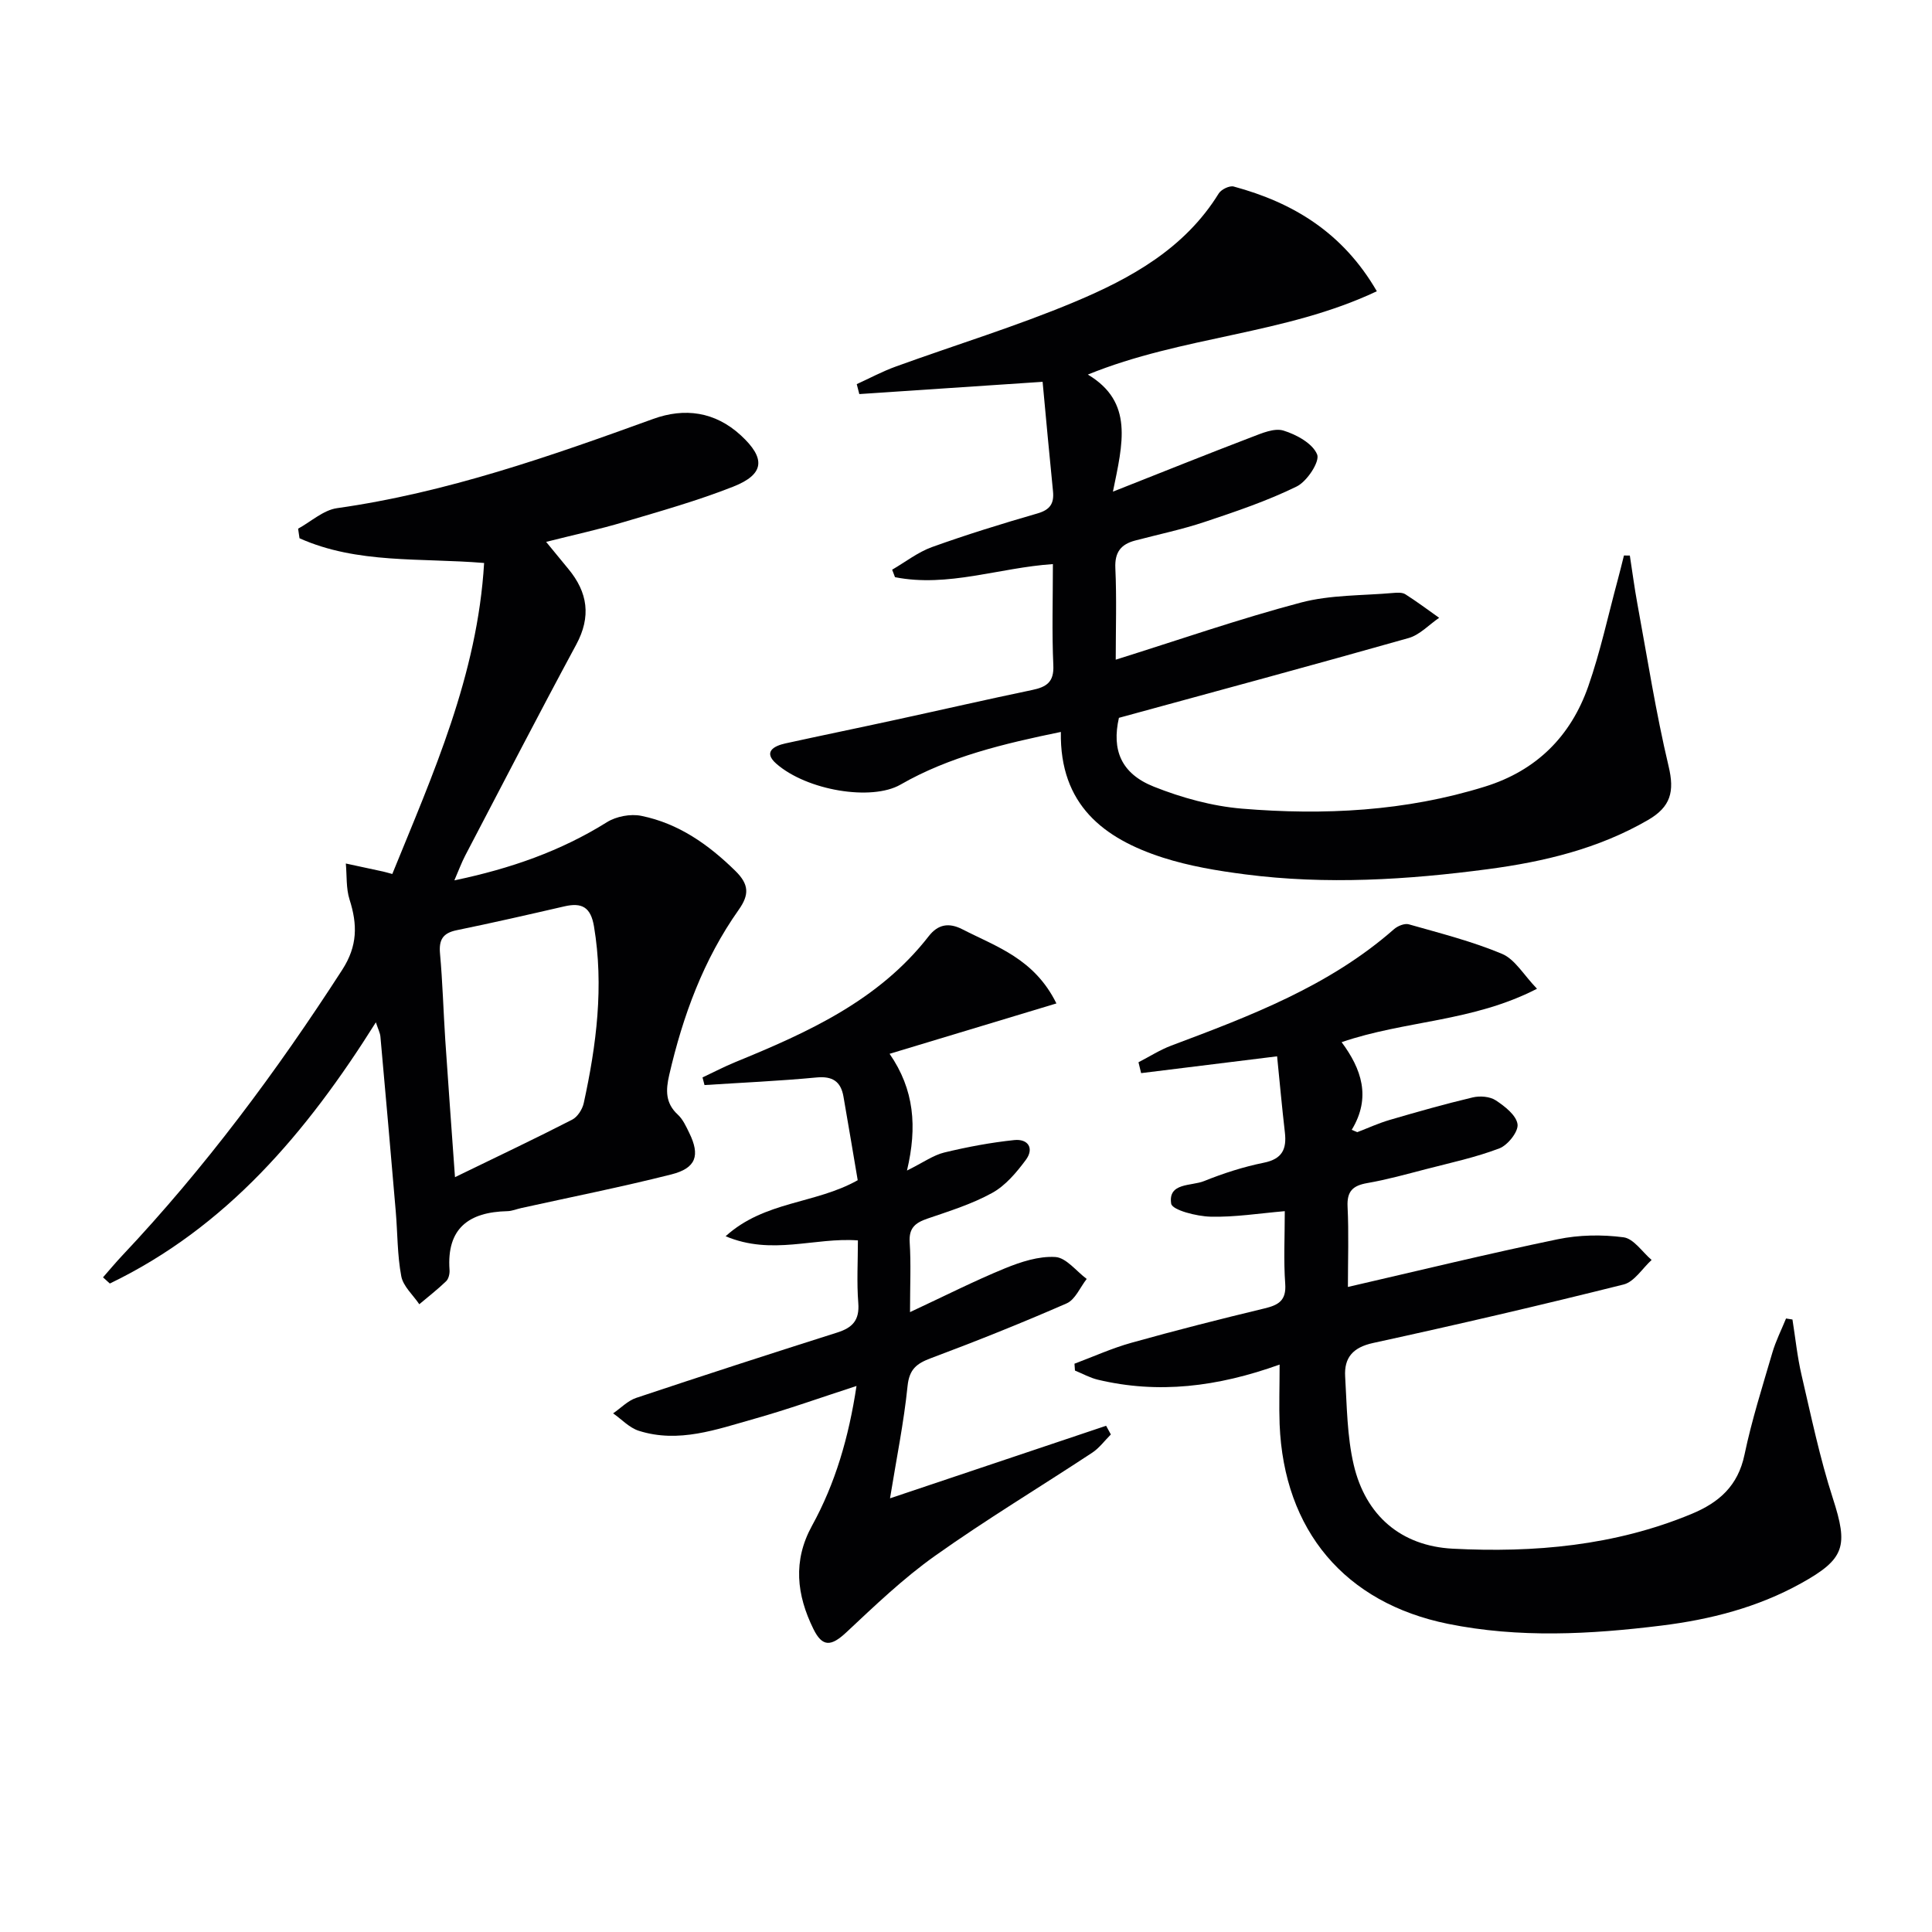
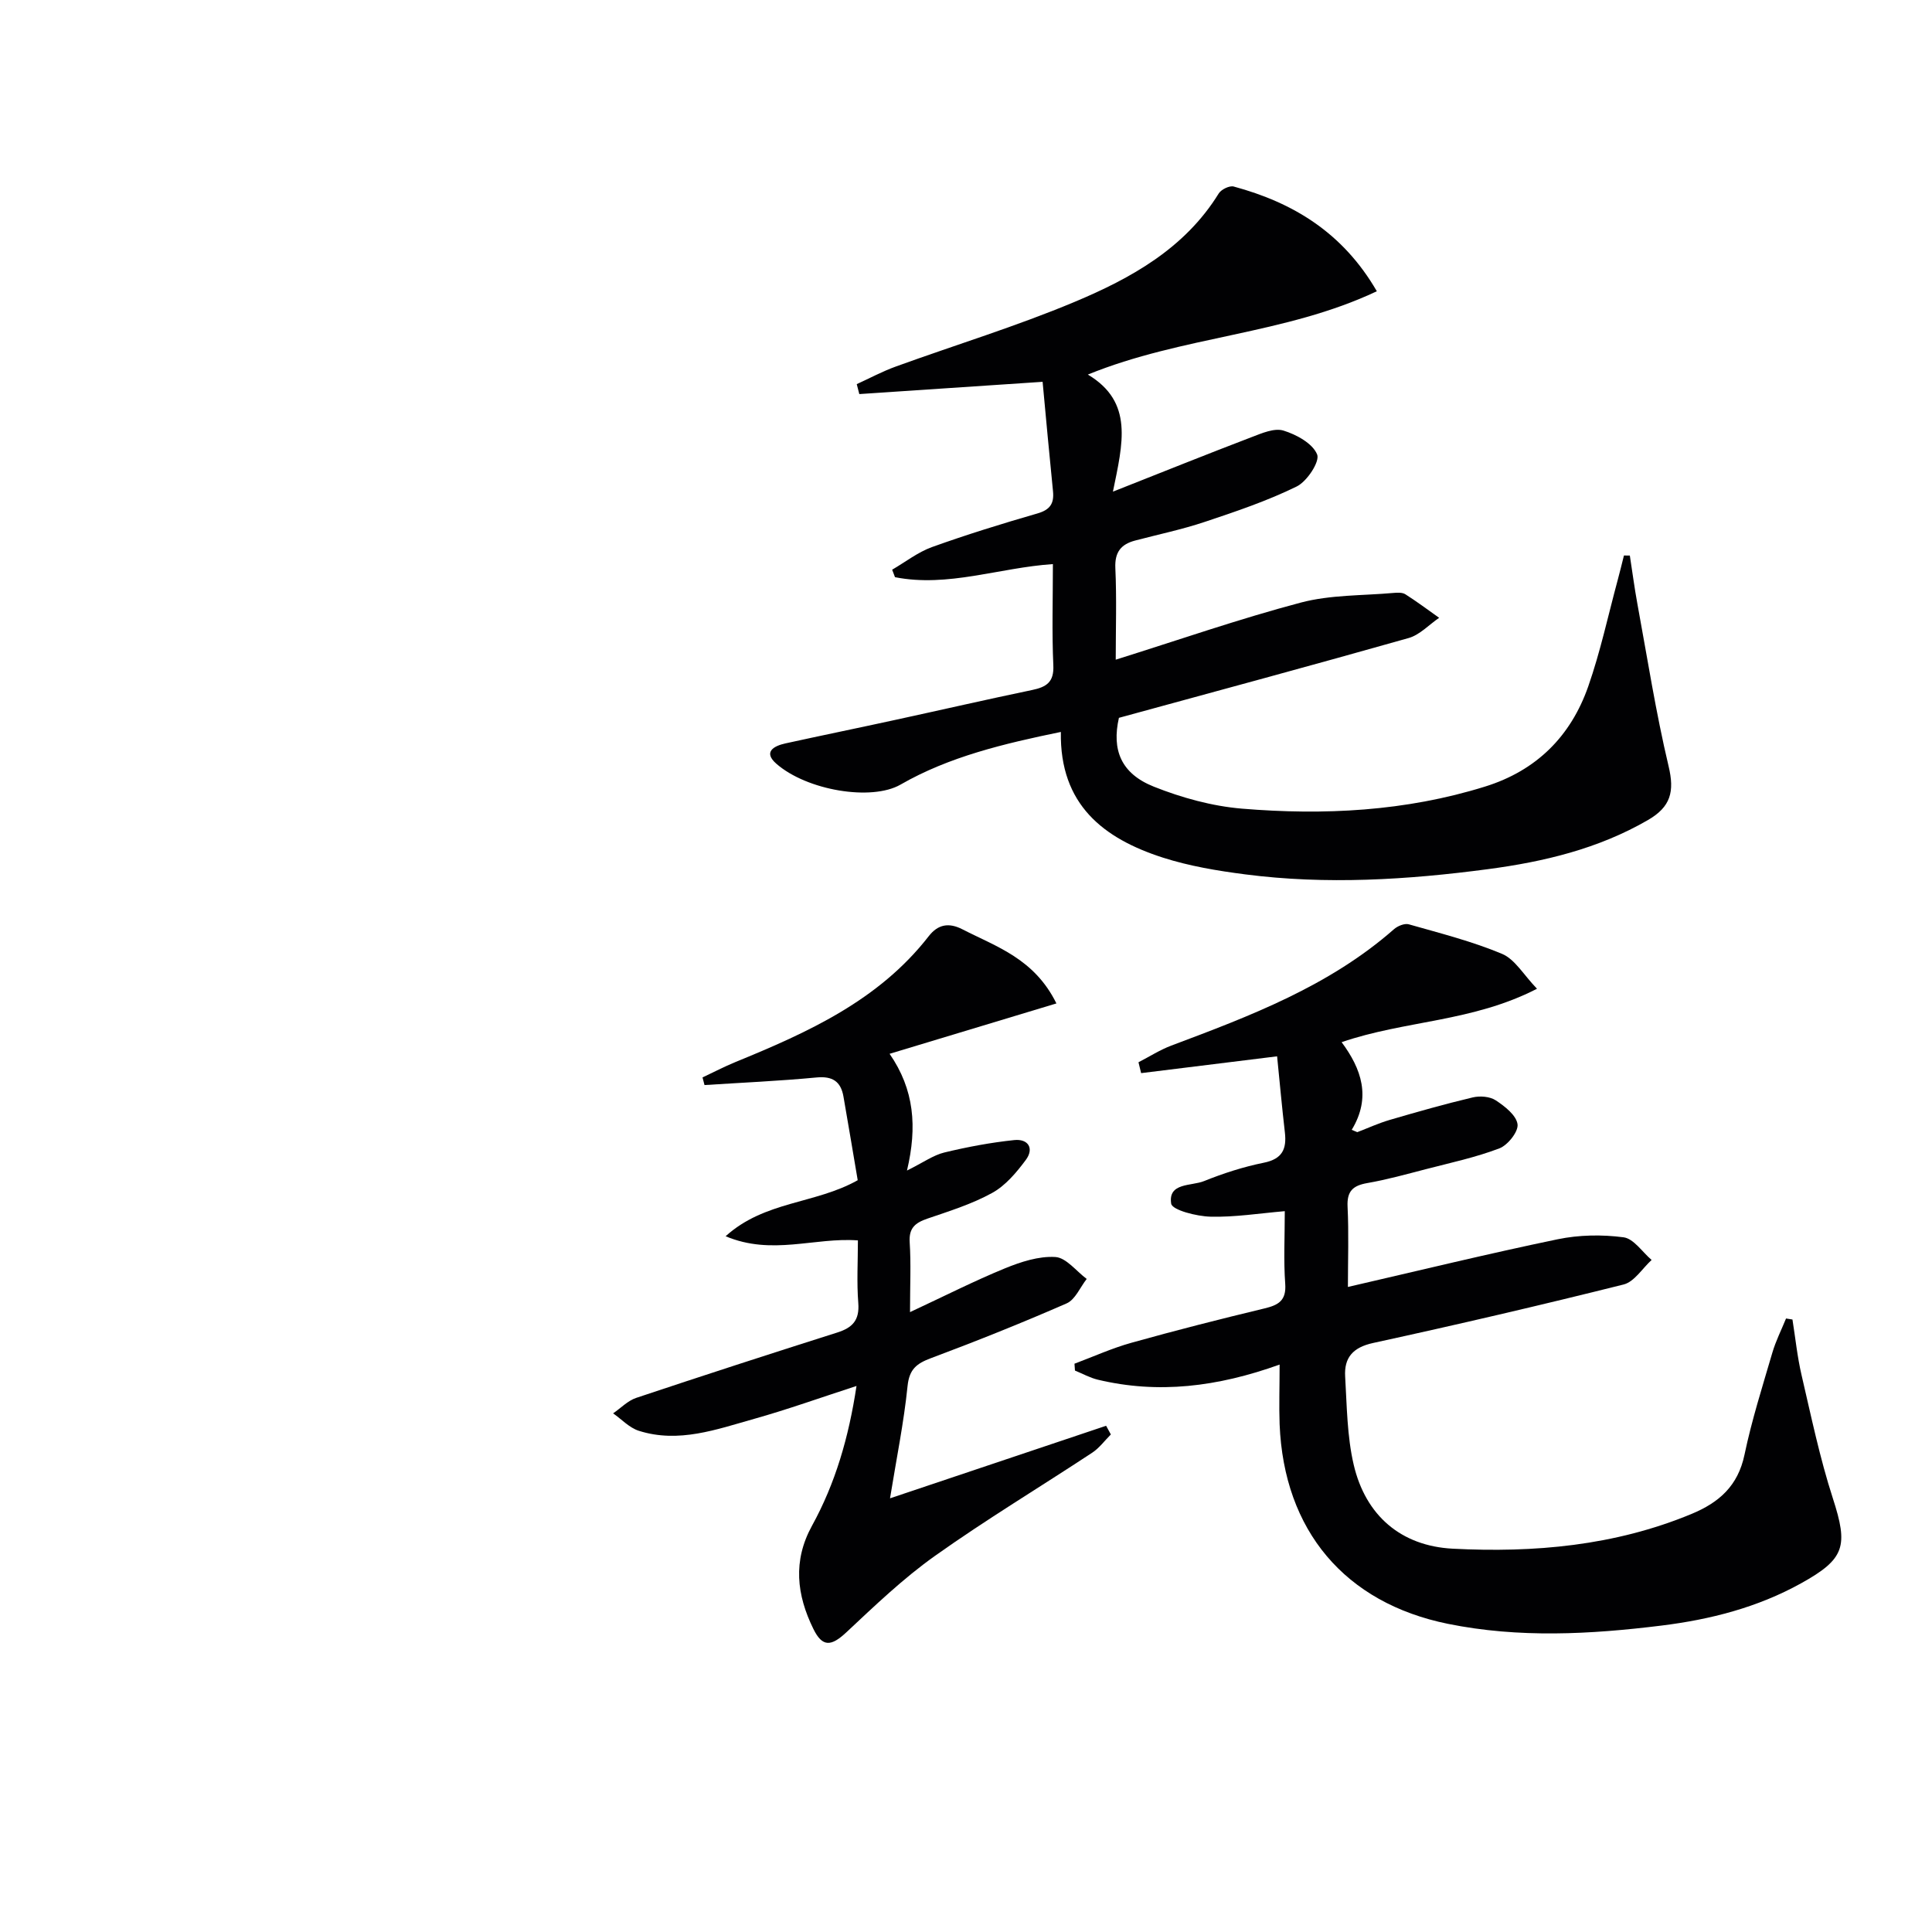
<svg xmlns="http://www.w3.org/2000/svg" enable-background="new 0 0 400 400" viewBox="0 0 400 400">
  <g fill="#010103">
    <path d="m337.44 115.02c.52 3.33.95 6.67 1.56 9.98 2.07 11.24 3.83 22.55 6.47 33.66 1.25 5.24.44 8.38-4.26 11.11-10.3 5.97-21.59 8.65-33.14 10.18-16.69 2.21-33.48 3.25-50.26 1.08-5.74-.74-11.56-1.71-17.05-3.47-12.26-3.95-21.38-10.94-21.12-26.02-11.76 2.42-23.13 5.11-33.19 10.9-5.99 3.45-19.38 1.23-25.72-4.32-2.79-2.45-.49-3.69 1.9-4.21 7.61-1.67 15.24-3.23 22.85-4.89 9.4-2.04 18.78-4.2 28.2-6.16 2.96-.62 4.57-1.61 4.4-5.13-.31-6.8-.09-13.63-.09-20.94-11.09.74-21.73 4.87-32.69 2.71-.2-.52-.4-1.03-.59-1.55 2.74-1.59 5.32-3.63 8.26-4.69 7.18-2.58 14.49-4.84 21.83-6.96 2.62-.76 3.47-2.06 3.21-4.62-.75-7.41-1.42-14.82-2.15-22.63-13.08.88-25.51 1.71-37.95 2.54-.18-.69-.36-1.37-.53-2.06 2.7-1.23 5.33-2.65 8.11-3.65 12.32-4.47 24.91-8.31 36.98-13.37 11.69-4.9 22.82-11.06 29.85-22.45.52-.84 2.24-1.68 3.11-1.44 12.29 3.33 22.57 9.51 29.63 21.68-19.03 8.99-40.23 9.26-59.83 17.25 9.52 5.7 7.24 14.21 5.19 24.24 10.48-4.14 19.57-7.8 28.72-11.29 2.11-.81 4.71-1.94 6.6-1.35 2.69.83 6.03 2.66 6.96 4.94.6 1.47-2.09 5.58-4.23 6.63-6.07 2.98-12.56 5.17-19 7.32-4.72 1.58-9.62 2.6-14.44 3.87-2.93.77-4.26 2.39-4.11 5.7.29 6.29.08 12.61.08 18.97 12.96-4.06 25.51-8.43 38.31-11.82 6.15-1.63 12.79-1.43 19.21-2 .81-.07 1.83-.12 2.45.28 2.39 1.52 4.67 3.23 6.99 4.87-2.1 1.43-4 3.53-6.32 4.19-19.94 5.65-39.95 11.04-59.98 16.52-1.51 6.64.43 11.54 7.23 14.25 5.78 2.3 12.05 4.03 18.22 4.55 16.99 1.41 33.89.56 50.36-4.57 10.66-3.32 17.75-10.43 21.36-20.74 2.51-7.18 4.11-14.67 6.1-22.03.46-1.68.86-3.38 1.29-5.07.4 0 .81 0 1.22.01z" />
-     <path d="m61.72 109.46c2.68-1.47 5.23-3.85 8.06-4.25 22.68-3.21 44.09-10.73 65.47-18.48 6.48-2.35 12.79-1.52 18.13 3.4 5.17 4.76 4.94 8.05-1.56 10.62-7.37 2.91-15.05 5.07-22.66 7.33-5.06 1.51-10.24 2.63-16.09 4.11 1.76 2.14 3.17 3.88 4.6 5.6 4.02 4.85 4.76 9.86 1.64 15.65-7.81 14.48-15.36 29.11-22.99 43.69-.74 1.42-1.3 2.94-2.25 5.14 11.67-2.44 22.02-6.07 31.58-12.04 1.93-1.21 4.89-1.77 7.11-1.32 7.71 1.56 13.9 5.92 19.49 11.4 2.85 2.8 2.9 4.92.7 8.04-7.31 10.33-11.57 21.97-14.4 34.23-.72 3.13-.81 5.8 1.78 8.19 1.06.97 1.72 2.45 2.37 3.78 2.29 4.67 1.44 7.3-3.7 8.6-10.28 2.6-20.7 4.67-31.06 6.96-.97.21-1.93.63-2.9.65-7.95.18-12.59 3.53-11.97 12.16.06.77-.18 1.84-.7 2.34-1.75 1.69-3.69 3.19-5.56 4.77-1.29-1.92-3.33-3.7-3.73-5.79-.83-4.38-.76-8.92-1.14-13.39-1.03-12.08-2.09-24.16-3.18-36.24-.07-.76-.46-1.49-.94-2.95-14.34 22.84-30.95 42.45-55.08 54.08-.47-.43-.94-.85-1.41-1.28 1.3-1.49 2.57-3.01 3.92-4.45 17.19-18.22 32.04-38.2 45.61-59.23 3.19-4.95 3.16-9.37 1.51-14.54-.74-2.33-.54-4.96-.77-7.46 2.57.55 5.13 1.1 7.7 1.66.46.1.91.24 1.92.51 8.43-20.72 17.63-41.12 19.01-64.39-13.15-1.1-26.25.24-38.22-5.12-.1-.67-.2-1.33-.29-1.98zm32.48 134.26c8.96-4.36 16.68-8.01 24.27-11.91 1.11-.57 2.11-2.15 2.39-3.43 2.63-12.06 4.19-24.18 2.12-36.57-.67-4-2.5-4.99-6.12-4.16-7.42 1.71-14.85 3.41-22.31 4.94-2.86.59-3.71 1.97-3.45 4.84.54 5.95.7 11.94 1.09 17.9.58 8.77 1.24 17.52 2.01 28.39z" />
    <path d="m264.93 282.52c-12.92 4.64-25.15 6.11-37.64 3.13-1.63-.39-3.16-1.25-4.73-1.89-.03-.47-.07-.94-.1-1.42 3.93-1.47 7.78-3.22 11.81-4.34 9.11-2.55 18.27-4.88 27.47-7.09 2.93-.7 4.61-1.61 4.35-5.13-.35-4.79-.09-9.63-.09-15.02-5.3.45-10.35 1.27-15.37 1.14-2.87-.07-7.94-1.36-8.15-2.7-.68-4.39 4.17-3.6 6.81-4.67 3.99-1.61 8.15-2.95 12.36-3.8 3.83-.77 4.77-2.82 4.37-6.28-.6-5.18-1.07-10.38-1.61-15.75-10.14 1.25-19.15 2.37-28.15 3.48-.18-.75-.37-1.5-.55-2.25 2.26-1.16 4.43-2.56 6.79-3.45 16.36-6.14 32.69-12.31 46.11-24.1.76-.67 2.2-1.26 3.07-1.01 6.5 1.85 13.11 3.52 19.31 6.12 2.67 1.12 4.45 4.34 7.23 7.22-13.4 6.9-27.29 6.54-40.45 11.06 4.09 5.51 6.18 11.41 2.09 18.15.38.16.77.32 1.15.48 2.22-.85 4.39-1.85 6.67-2.52 5.71-1.67 11.44-3.3 17.22-4.67 1.5-.36 3.57-.2 4.79.61 1.87 1.23 4.24 3.08 4.5 4.94.21 1.52-2.01 4.32-3.74 4.99-4.92 1.88-10.14 2.99-15.26 4.32-4.01 1.04-8.02 2.16-12.1 2.87-2.99.52-4.25 1.68-4.09 4.9.27 5.47.07 10.96.07 16.61 14.71-3.39 29.01-6.88 43.41-9.87 4.42-.92 9.19-1 13.66-.41 2.11.28 3.88 3.05 5.81 4.69-1.92 1.75-3.58 4.52-5.8 5.08-17.22 4.31-34.51 8.33-51.86 12.11-4.19.91-6.02 3.04-5.79 6.94.36 6.11.39 12.36 1.77 18.27 2.45 10.48 9.76 16.82 20.5 17.38 16.87.87 33.52-.6 49.41-7.18 5.75-2.38 9.65-5.83 11-12.28 1.49-7.12 3.71-14.1 5.76-21.1.71-2.44 1.88-4.74 2.84-7.1.44.07.89.14 1.33.21.61 3.83 1 7.72 1.88 11.49 1.99 8.54 3.78 17.17 6.47 25.49 3.22 9.94 2.57 12.57-6.59 17.65-9 4.99-18.78 7.49-28.89 8.74-14.73 1.82-29.49 2.62-44.19-.36-21.34-4.33-33.98-19.31-34.86-41.33-.14-3.78 0-7.6 0-12.35z" />
    <path d="m218.72 207.75c-11.69 3.53-22.7 6.86-34.54 10.43 5.11 7.39 5.75 15.11 3.6 24.17 3.41-1.69 5.46-3.19 7.74-3.74 4.76-1.15 9.6-2.06 14.47-2.57 2.88-.3 4.18 1.72 2.38 4.13-1.93 2.59-4.2 5.3-6.95 6.81-4.18 2.31-8.85 3.76-13.4 5.32-2.5.86-3.87 1.91-3.68 4.89.29 4.43.07 8.89.07 14.47 7.1-3.31 13.26-6.44 19.62-9.05 3.3-1.35 7.02-2.57 10.46-2.36 2.25.13 4.34 2.93 6.5 4.54-1.36 1.73-2.37 4.28-4.15 5.06-9.25 4.05-18.64 7.8-28.09 11.34-2.97 1.11-4.49 2.28-4.85 5.78-.77 7.55-2.3 15.02-3.63 23.24 15.29-5.13 30.01-10.08 44.74-15.02.33.6.65 1.2.98 1.8-1.28 1.27-2.38 2.8-3.85 3.77-10.83 7.14-21.97 13.84-32.54 21.35-6.57 4.66-12.47 10.32-18.38 15.85-3.12 2.92-4.95 3.11-6.82-.71-3.46-7.04-4.29-14.08-.28-21.37 4.83-8.78 7.6-18.28 9.21-28.93-7.52 2.44-14.29 4.87-21.19 6.81-7.79 2.19-15.64 5.09-23.88 2.47-1.96-.62-3.56-2.38-5.32-3.61 1.59-1.09 3.04-2.63 4.8-3.21 13.83-4.62 27.71-9.12 41.62-13.53 3.15-1 4.61-2.55 4.34-6.08-.34-4.27-.08-8.6-.08-12.99-9.05-.66-17.76 3.19-27.39-.86 8.11-7.34 18.54-6.64 27.35-11.6-.95-5.6-1.93-11.47-2.95-17.32-.55-3.13-2.27-4.27-5.59-3.95-7.71.73-15.45 1.07-23.18 1.57-.14-.53-.27-1.05-.41-1.58 2.26-1.06 4.48-2.23 6.78-3.17 15.02-6.15 29.71-12.76 40.06-26.08 1.89-2.43 4.14-2.88 7-1.4 6.98 3.59 14.84 6.03 19.43 15.33z" />
  </g>
</svg>